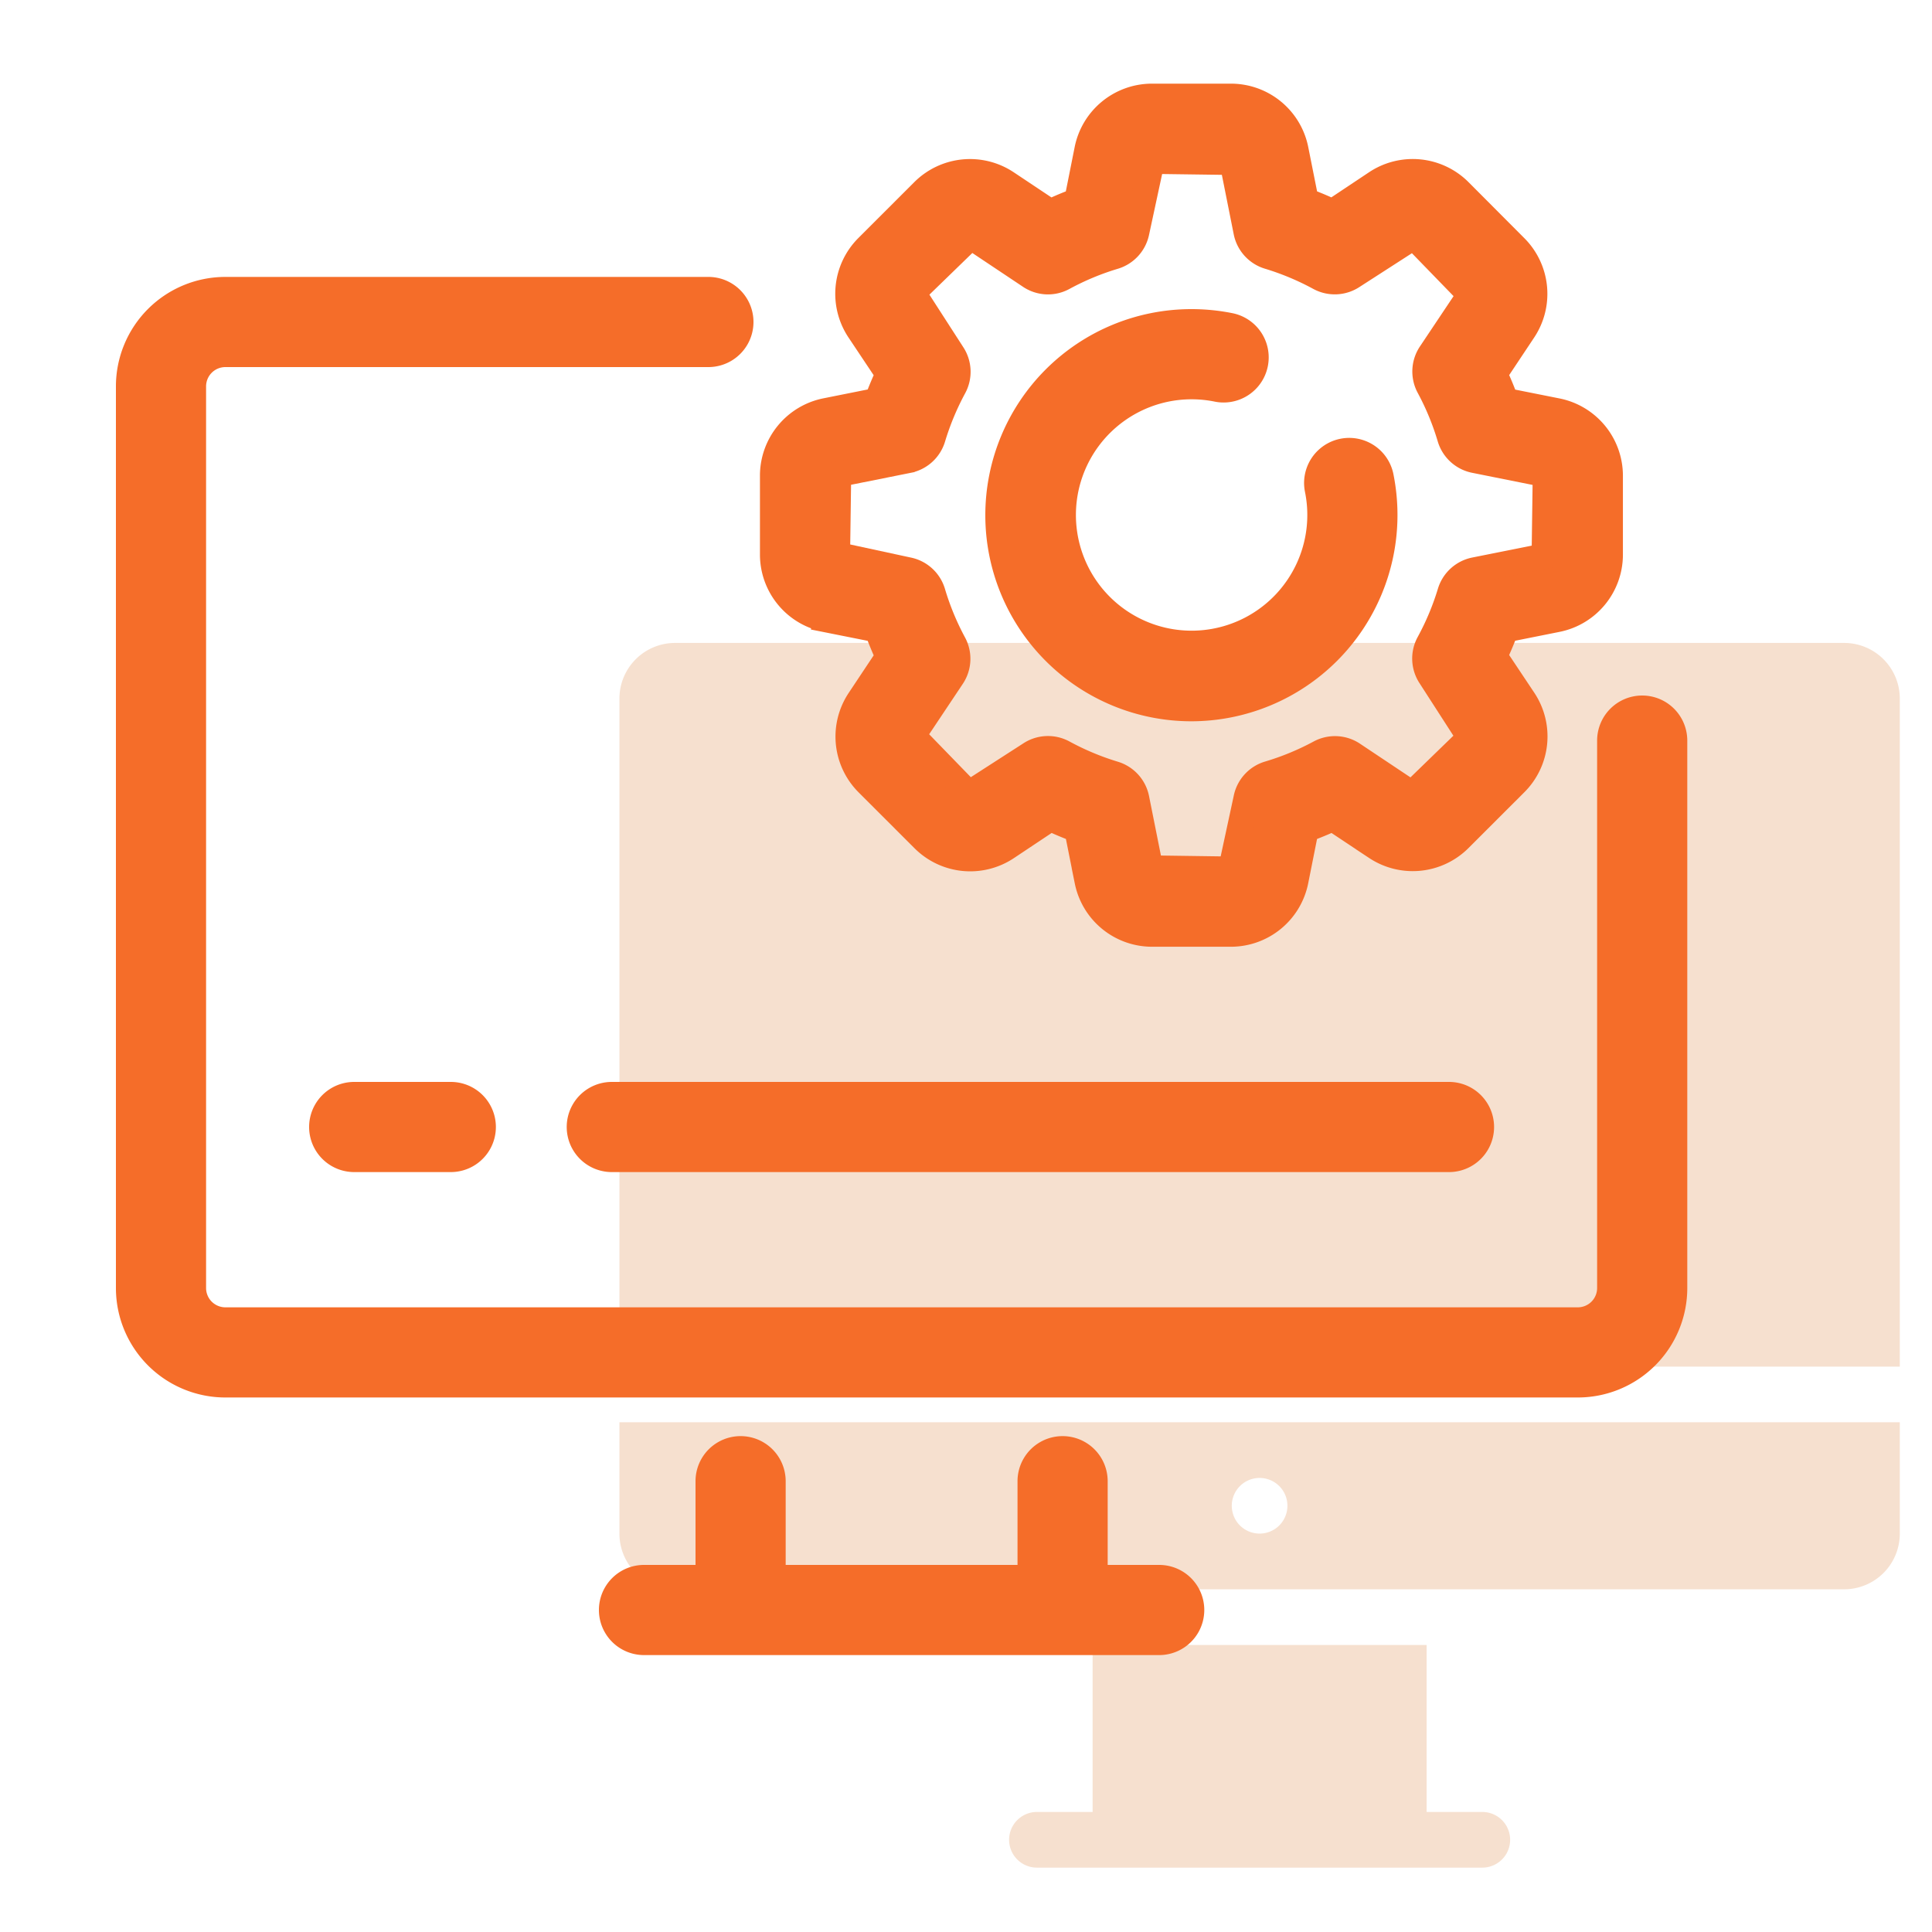
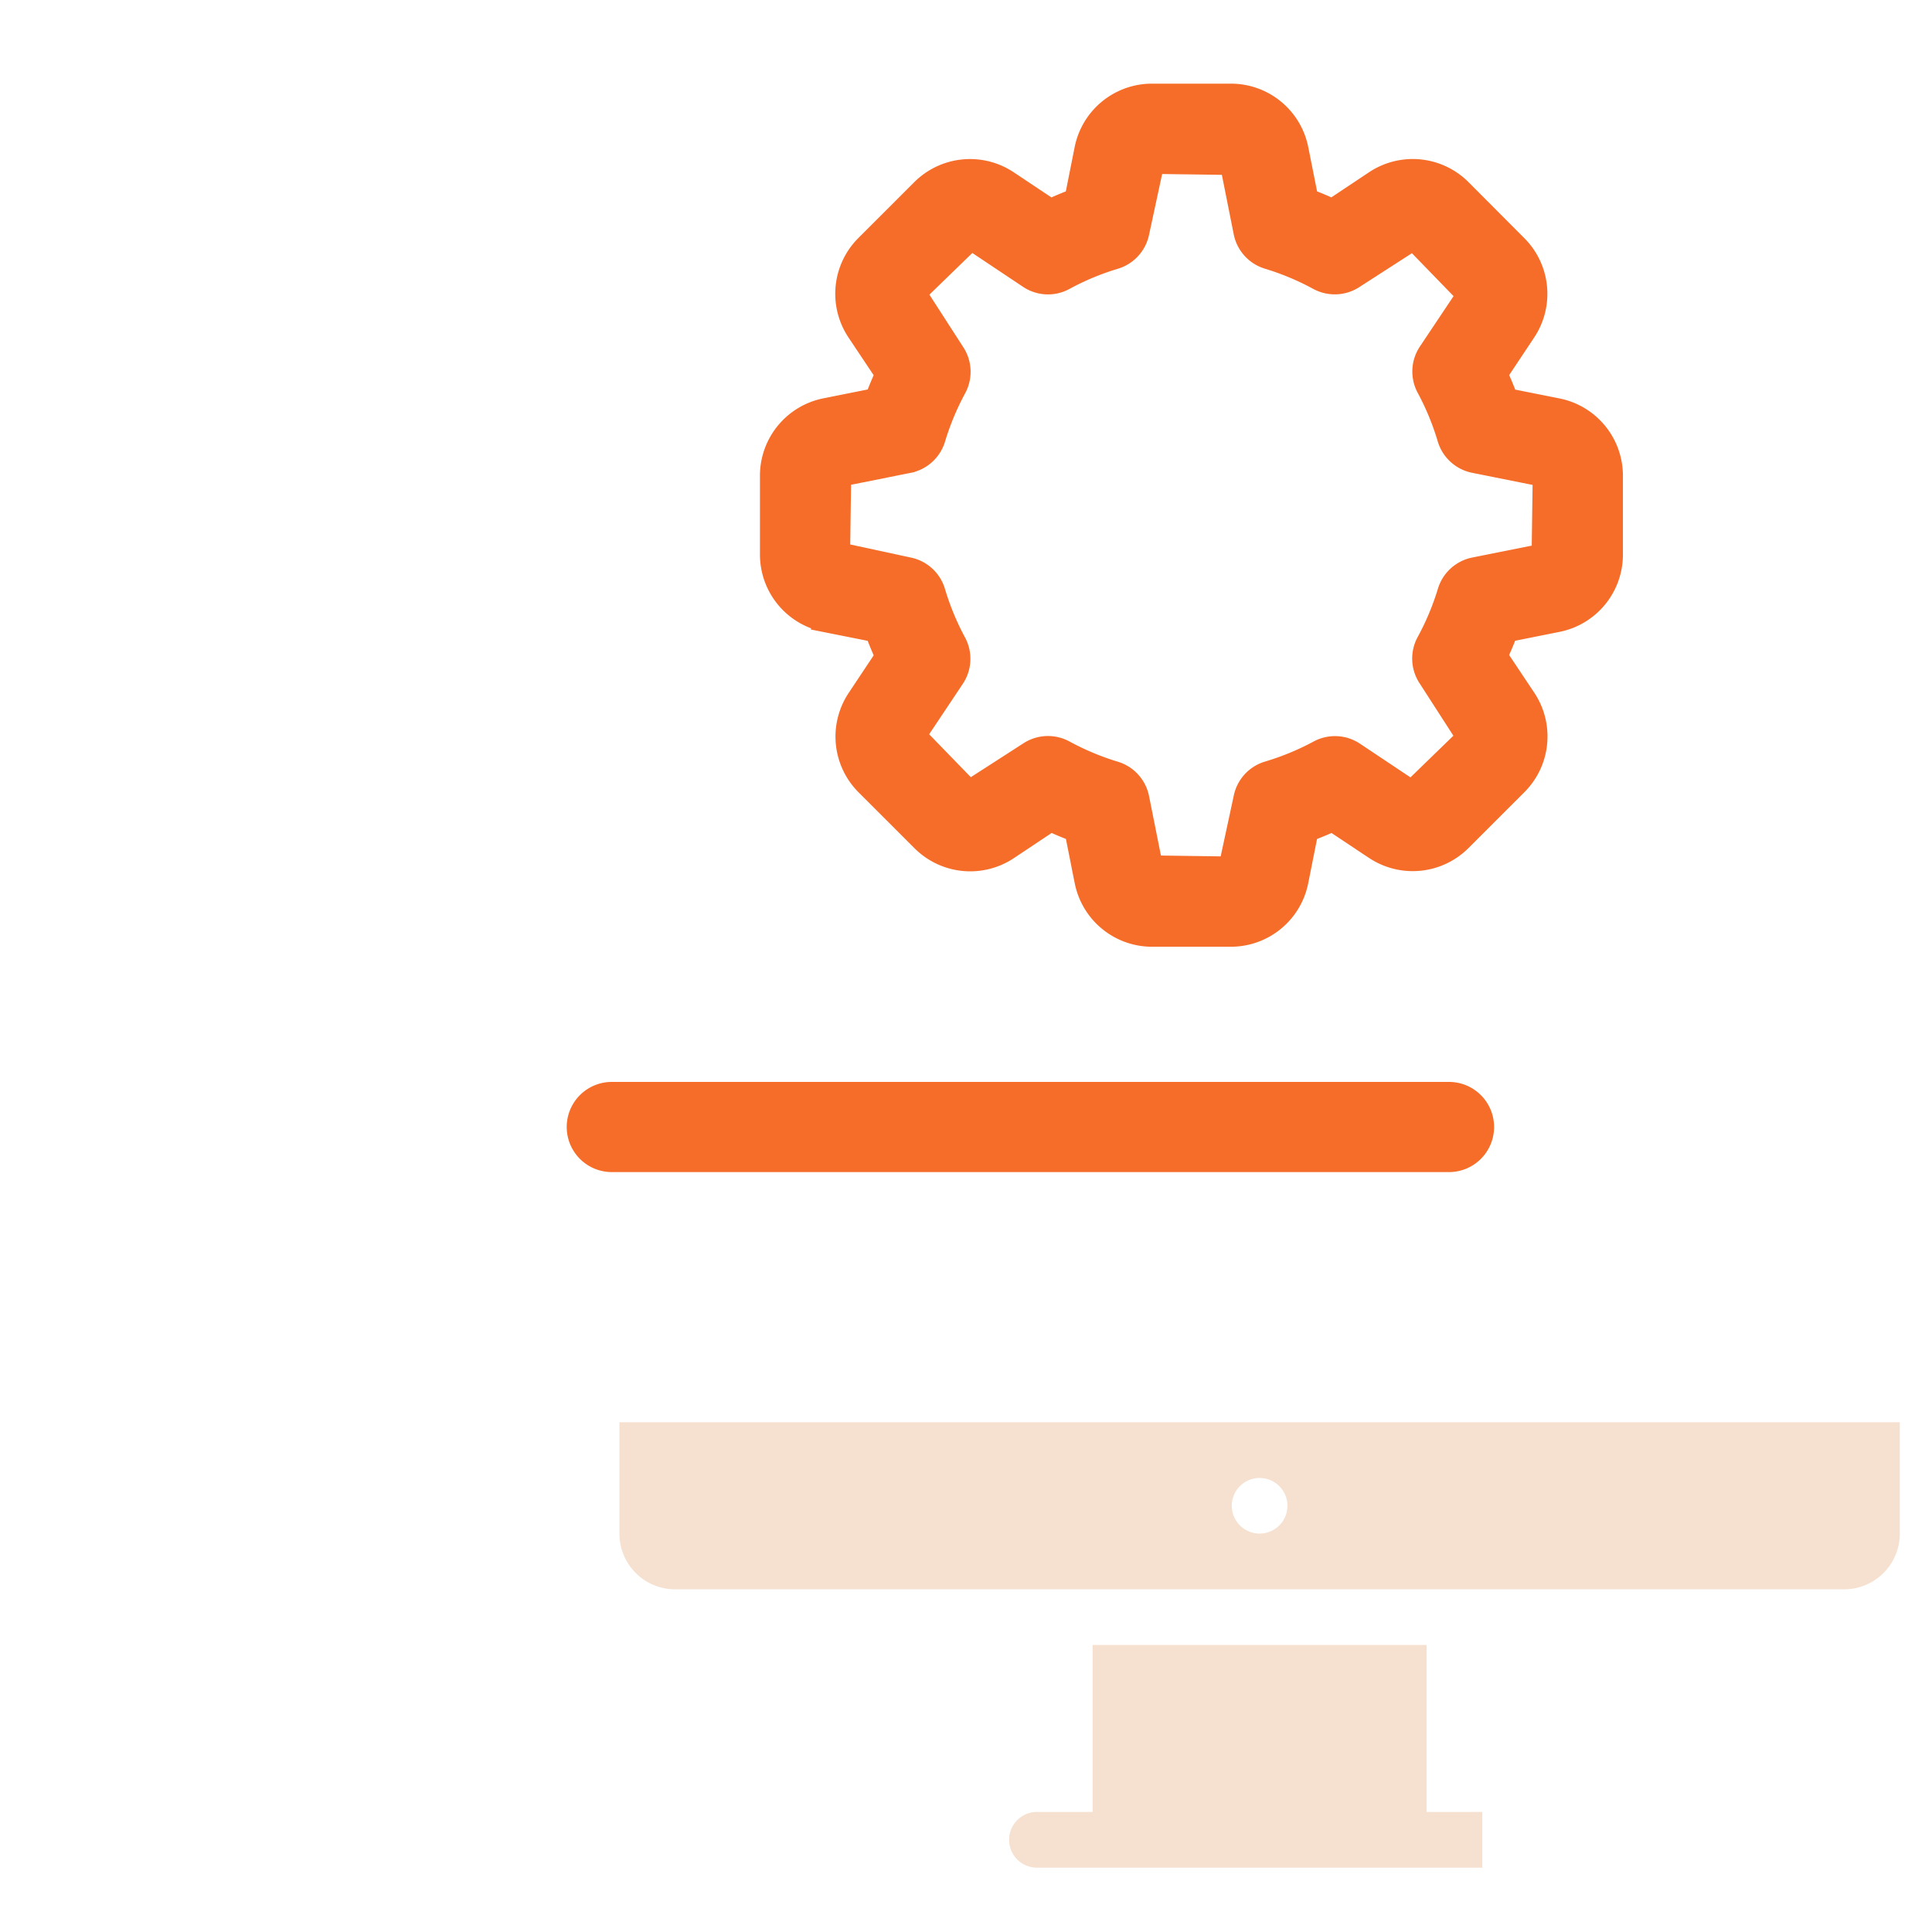
<svg xmlns="http://www.w3.org/2000/svg" width="60" height="60" viewBox="0 0 60 60">
  <g id="IT_Strategy_Consulting_" data-name="IT Strategy Consulting  " transform="translate(-384 -6694)">
    <g id="Computer_Desktop" data-name="Computer Desktop" transform="translate(402.237 6711.967)">
-       <path id="Path_72167" data-name="Path 72167" d="M39.034,2H2.729A1.729,1.729,0,0,0,1,3.729V24.475H40.763V3.729A1.729,1.729,0,0,0,39.034,2Z" fill="#f6e0cf" />
      <path id="Path_72168" data-name="Path 72168" d="M1,33.458a1.729,1.729,0,0,0,1.729,1.729H39.034a1.729,1.729,0,0,0,1.729-1.729V30H1Zm19.881-1.729a.864.864,0,1,1-.864.864A.864.864,0,0,1,20.881,31.729Z" transform="translate(0 -3.797)" fill="#f6e0cf" />
-       <path id="Path_72169" data-name="Path 72169" d="M29.695,43.186H27.966V38H17.593v5.186H15.864a.864.864,0,0,0,0,1.729H29.695a.864.864,0,0,0,0-1.729Z" transform="translate(-1.898 -4.881)" fill="#f6e0cf" />
+       <path id="Path_72169" data-name="Path 72169" d="M29.695,43.186H27.966V38H17.593v5.186H15.864a.864.864,0,0,0,0,1.729H29.695Z" transform="translate(-1.898 -4.881)" fill="#f6e0cf" />
    </g>
    <rect id="Rectangle_187" data-name="Rectangle 187" width="60" height="60" transform="translate(384 6694)" fill="none" />
    <g id="technical-support_1_" data-name="technical-support (1)" transform="translate(386 6695)">
-       <path id="Path_72314" data-name="Path 72314" d="M49,21a1,1,0,0,0-1,1V39a1,1,0,0,1-1,1H5a1,1,0,0,1-1-1V11a1,1,0,0,1,1-1H20a1,1,0,0,0,0-2H5a3,3,0,0,0-3,3V39a3,3,0,0,0,3,3H47a3,3,0,0,0,3-3V22A1,1,0,0,0,49,21Z" fill="#f56d29" stroke="#f56d29" stroke-width="0.8" />
-       <path id="Path_72315" data-name="Path 72315" d="M34,48H32V45a1,1,0,0,0-2,0v3H22V45a1,1,0,0,0-2,0v3H18a1,1,0,0,0,0,2H34a1,1,0,0,0,0-2Z" fill="#f56d29" stroke="#f56d29" stroke-width="0.8" />
      <path id="Path_72316" data-name="Path 72316" d="M17,33a1,1,0,0,0,0,2H43a1,1,0,0,0,0-2Z" fill="#f56d29" stroke="#f56d29" stroke-width="0.8" />
-       <path id="Path_72317" data-name="Path 72317" d="M9,33a1,1,0,0,0,0,2h3a1,1,0,0,0,0-2Z" fill="#f56d29" stroke="#f56d29" stroke-width="0.8" />
      <path id="Path_72318" data-name="Path 72318" d="M23.643,18.234l1.6.319q.156.427.346.836l-.9,1.353a2.048,2.048,0,0,0,.255,2.579l1.742,1.741a2.046,2.046,0,0,0,2.578.256l1.36-.906c.274.129.551.245.828.348l.319,1.6a2.048,2.048,0,0,0,2,1.642h2.463a2.049,2.049,0,0,0,2-1.643l.319-1.6q.427-.156.836-.345l1.354.9a2.051,2.051,0,0,0,2.577-.257l1.742-1.741a2.048,2.048,0,0,0,.255-2.579l-.906-1.359c.13-.274.246-.552.349-.828l1.6-.32a2.047,2.047,0,0,0,1.641-2V13.767a2.048,2.048,0,0,0-1.643-2l-1.6-.319c-.1-.286-.219-.564-.345-.836l.9-1.353a2.048,2.048,0,0,0-.255-2.579L43.32,4.936a2.048,2.048,0,0,0-2.578-.256l-1.36.906c-.274-.129-.551-.245-.828-.348l-.319-1.6a2.048,2.048,0,0,0-2-1.64H33.768a2.049,2.049,0,0,0-2,1.642l-.319,1.6c-.279.1-.558.219-.831.348L29.256,4.68a2.049,2.049,0,0,0-2.577.257L24.937,6.678a2.048,2.048,0,0,0-.255,2.579l.907,1.359c-.128.273-.244.55-.346.828l-1.6.32a2.05,2.05,0,0,0-1.642,2v2.464a2.047,2.047,0,0,0,1.643,2Zm.392-4.508,2.169-.434a1,1,0,0,0,.762-.694,8.457,8.457,0,0,1,.657-1.577,1,1,0,0,0-.048-1.029l-1.225-1.9,1.8-1.747,1.842,1.229a.993.993,0,0,0,1.031.047A8.313,8.313,0,0,1,32.6,6.964a1,1,0,0,0,.695-.762L33.769,4l2.506.034L36.707,6.2a1,1,0,0,0,.694.762,8.438,8.438,0,0,1,1.577.66,1,1,0,0,0,1.029-.048l1.9-1.224,1.747,1.8L42.429,9.983a1,1,0,0,0-.047,1.031,8.326,8.326,0,0,1,.653,1.584,1,1,0,0,0,.762.693l2.166.434.037.043-.035,2.506-2.165.433a1,1,0,0,0-.762.694,8.358,8.358,0,0,1-.661,1.576,1,1,0,0,0,.048,1.03l1.225,1.9-1.8,1.747-1.836-1.225a1,1,0,0,0-1.03-.048,8.353,8.353,0,0,1-1.585.654,1,1,0,0,0-.693.762L36.231,26l-2.506-.035L33.292,23.8a1,1,0,0,0-.694-.762,8.438,8.438,0,0,1-1.577-.66,1,1,0,0,0-1.03.048l-1.9,1.224-1.747-1.8,1.225-1.836a1,1,0,0,0,.047-1.031,8.333,8.333,0,0,1-.654-1.584,1,1,0,0,0-.762-.693L24,16.231Z" fill="#f56d29" stroke="#f56d29" stroke-width="0.8" />
-       <path id="Path_72319" data-name="Path 72319" d="M35,21a6.006,6.006,0,0,0,6-6,6.072,6.072,0,0,0-.119-1.2,1,1,0,0,0-1.961.4A3.993,3.993,0,1,1,35.8,11.08a1,1,0,1,0,.4-1.961A6.087,6.087,0,0,0,35,9a6,6,0,1,0,0,12Z" fill="#f56d29" stroke="#f56d29" stroke-width="0.8" />
    </g>
  </g>
</svg>